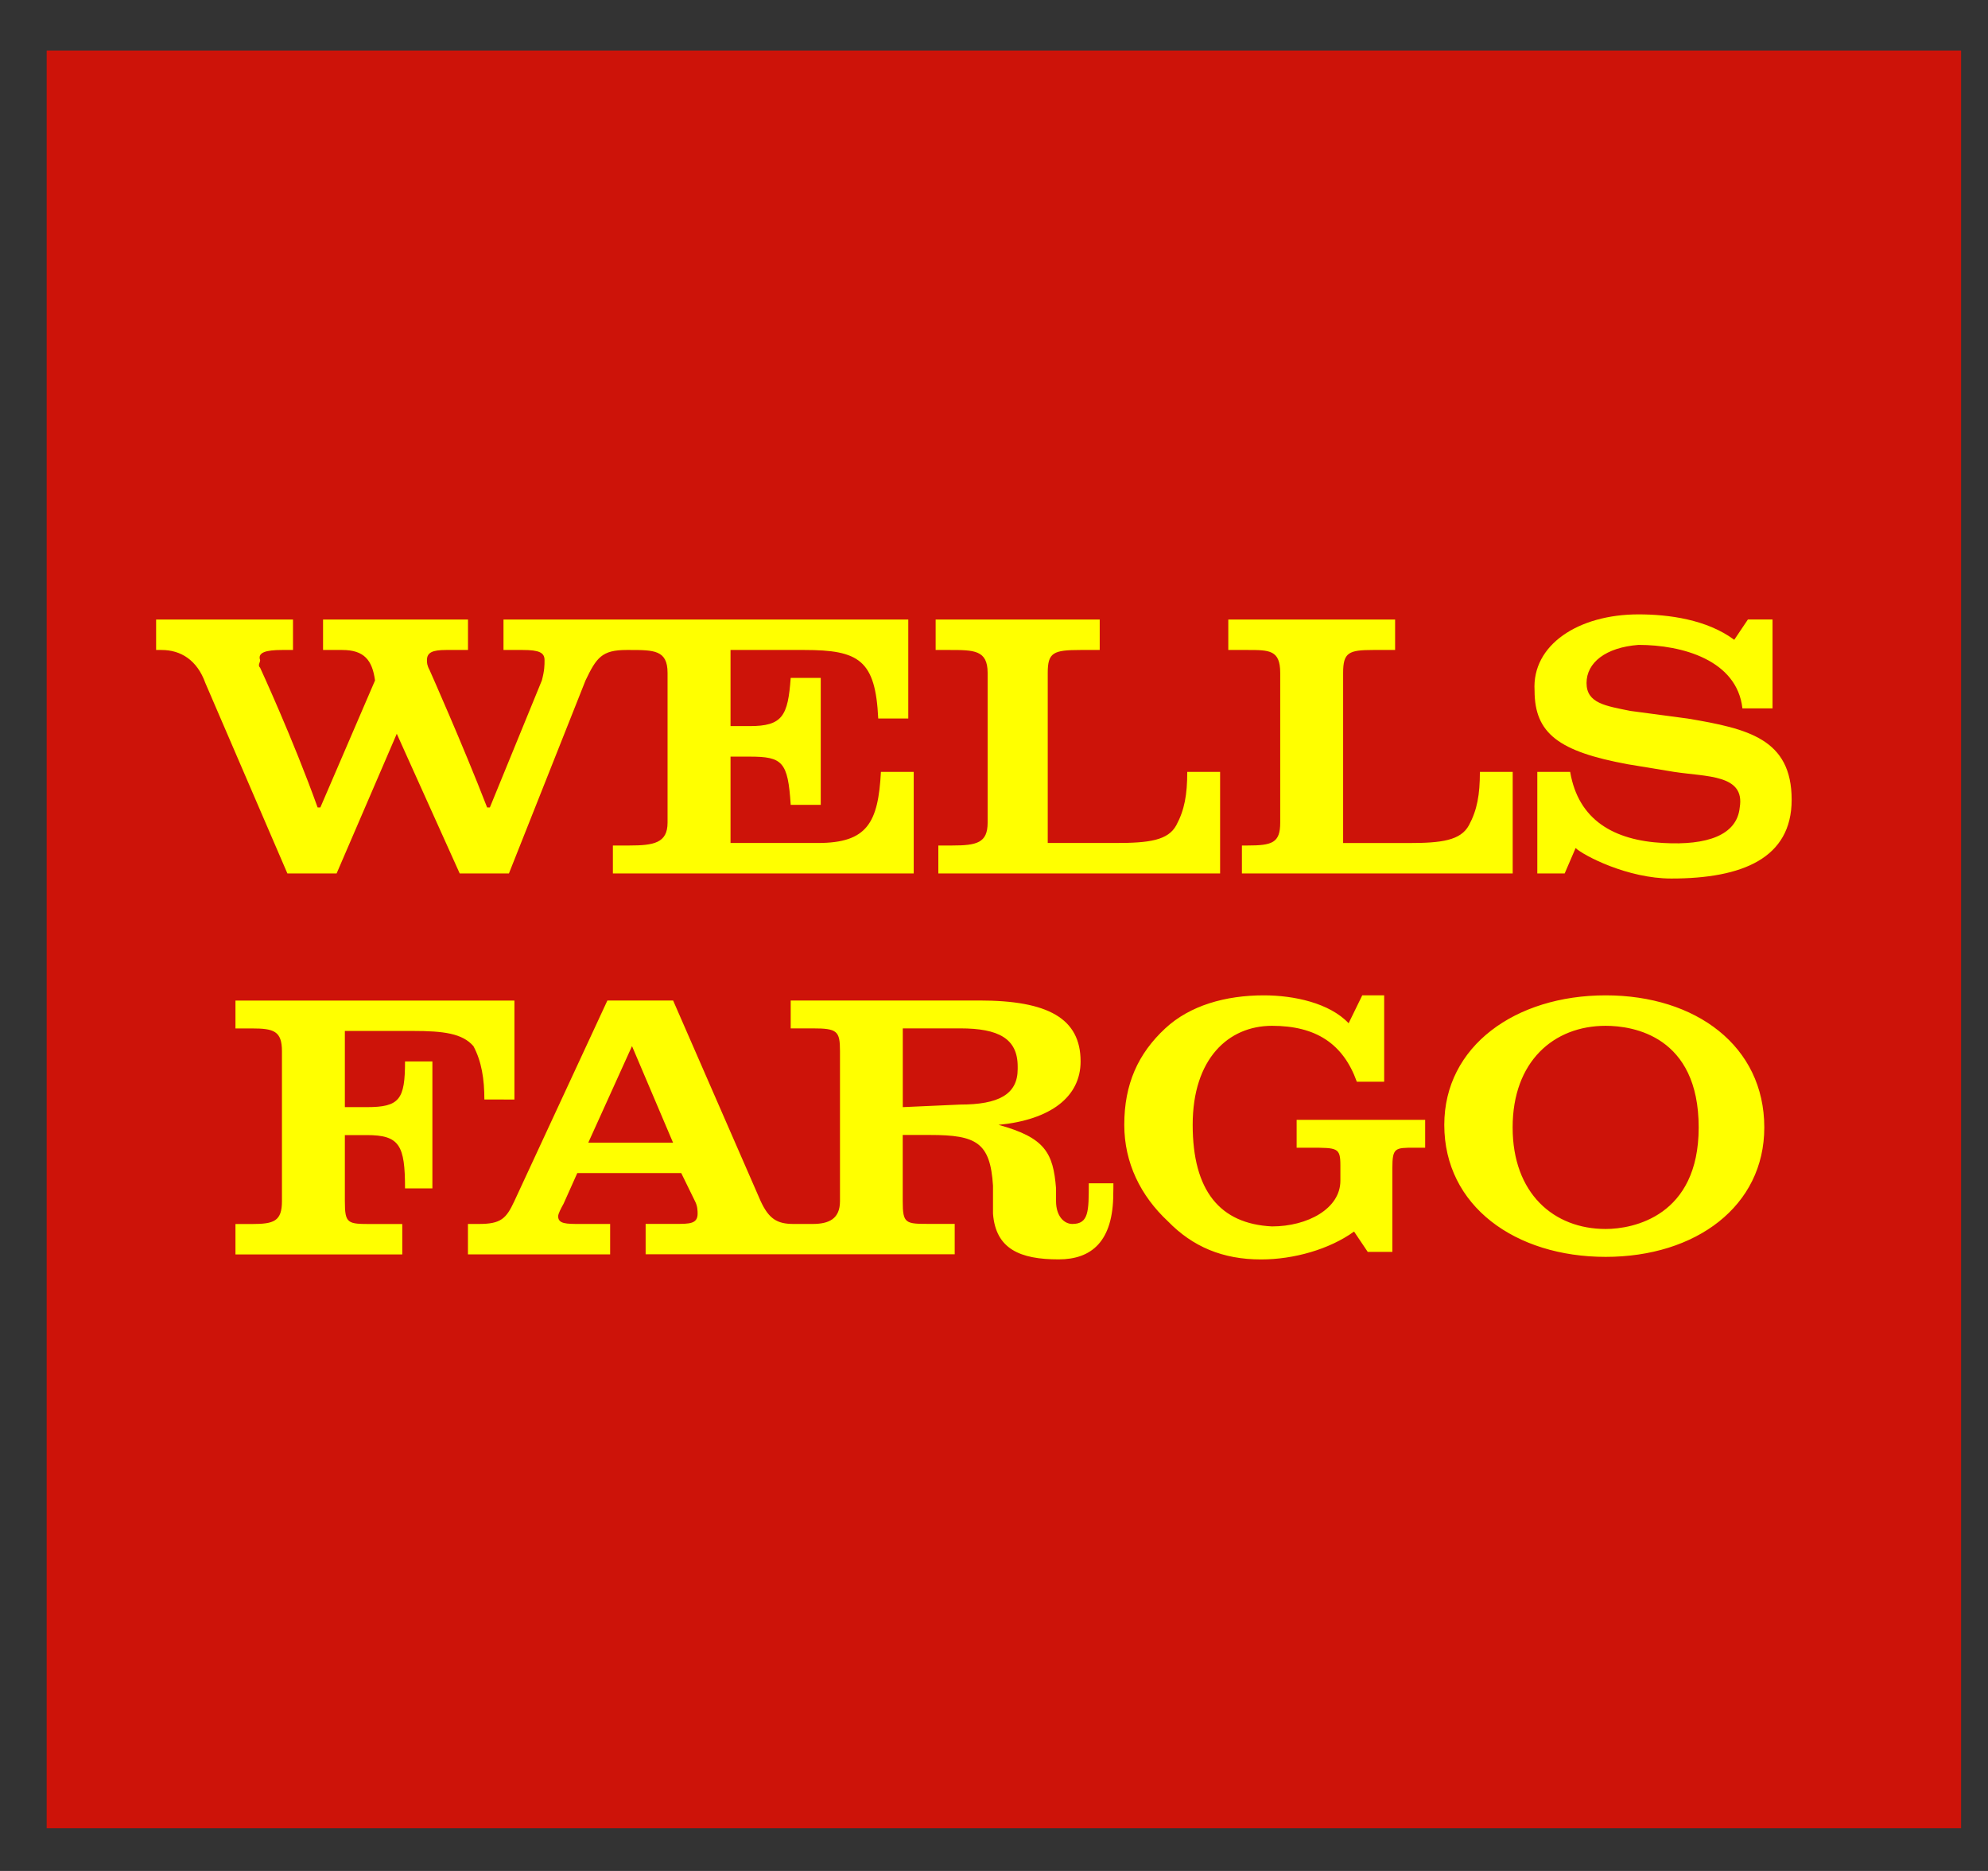
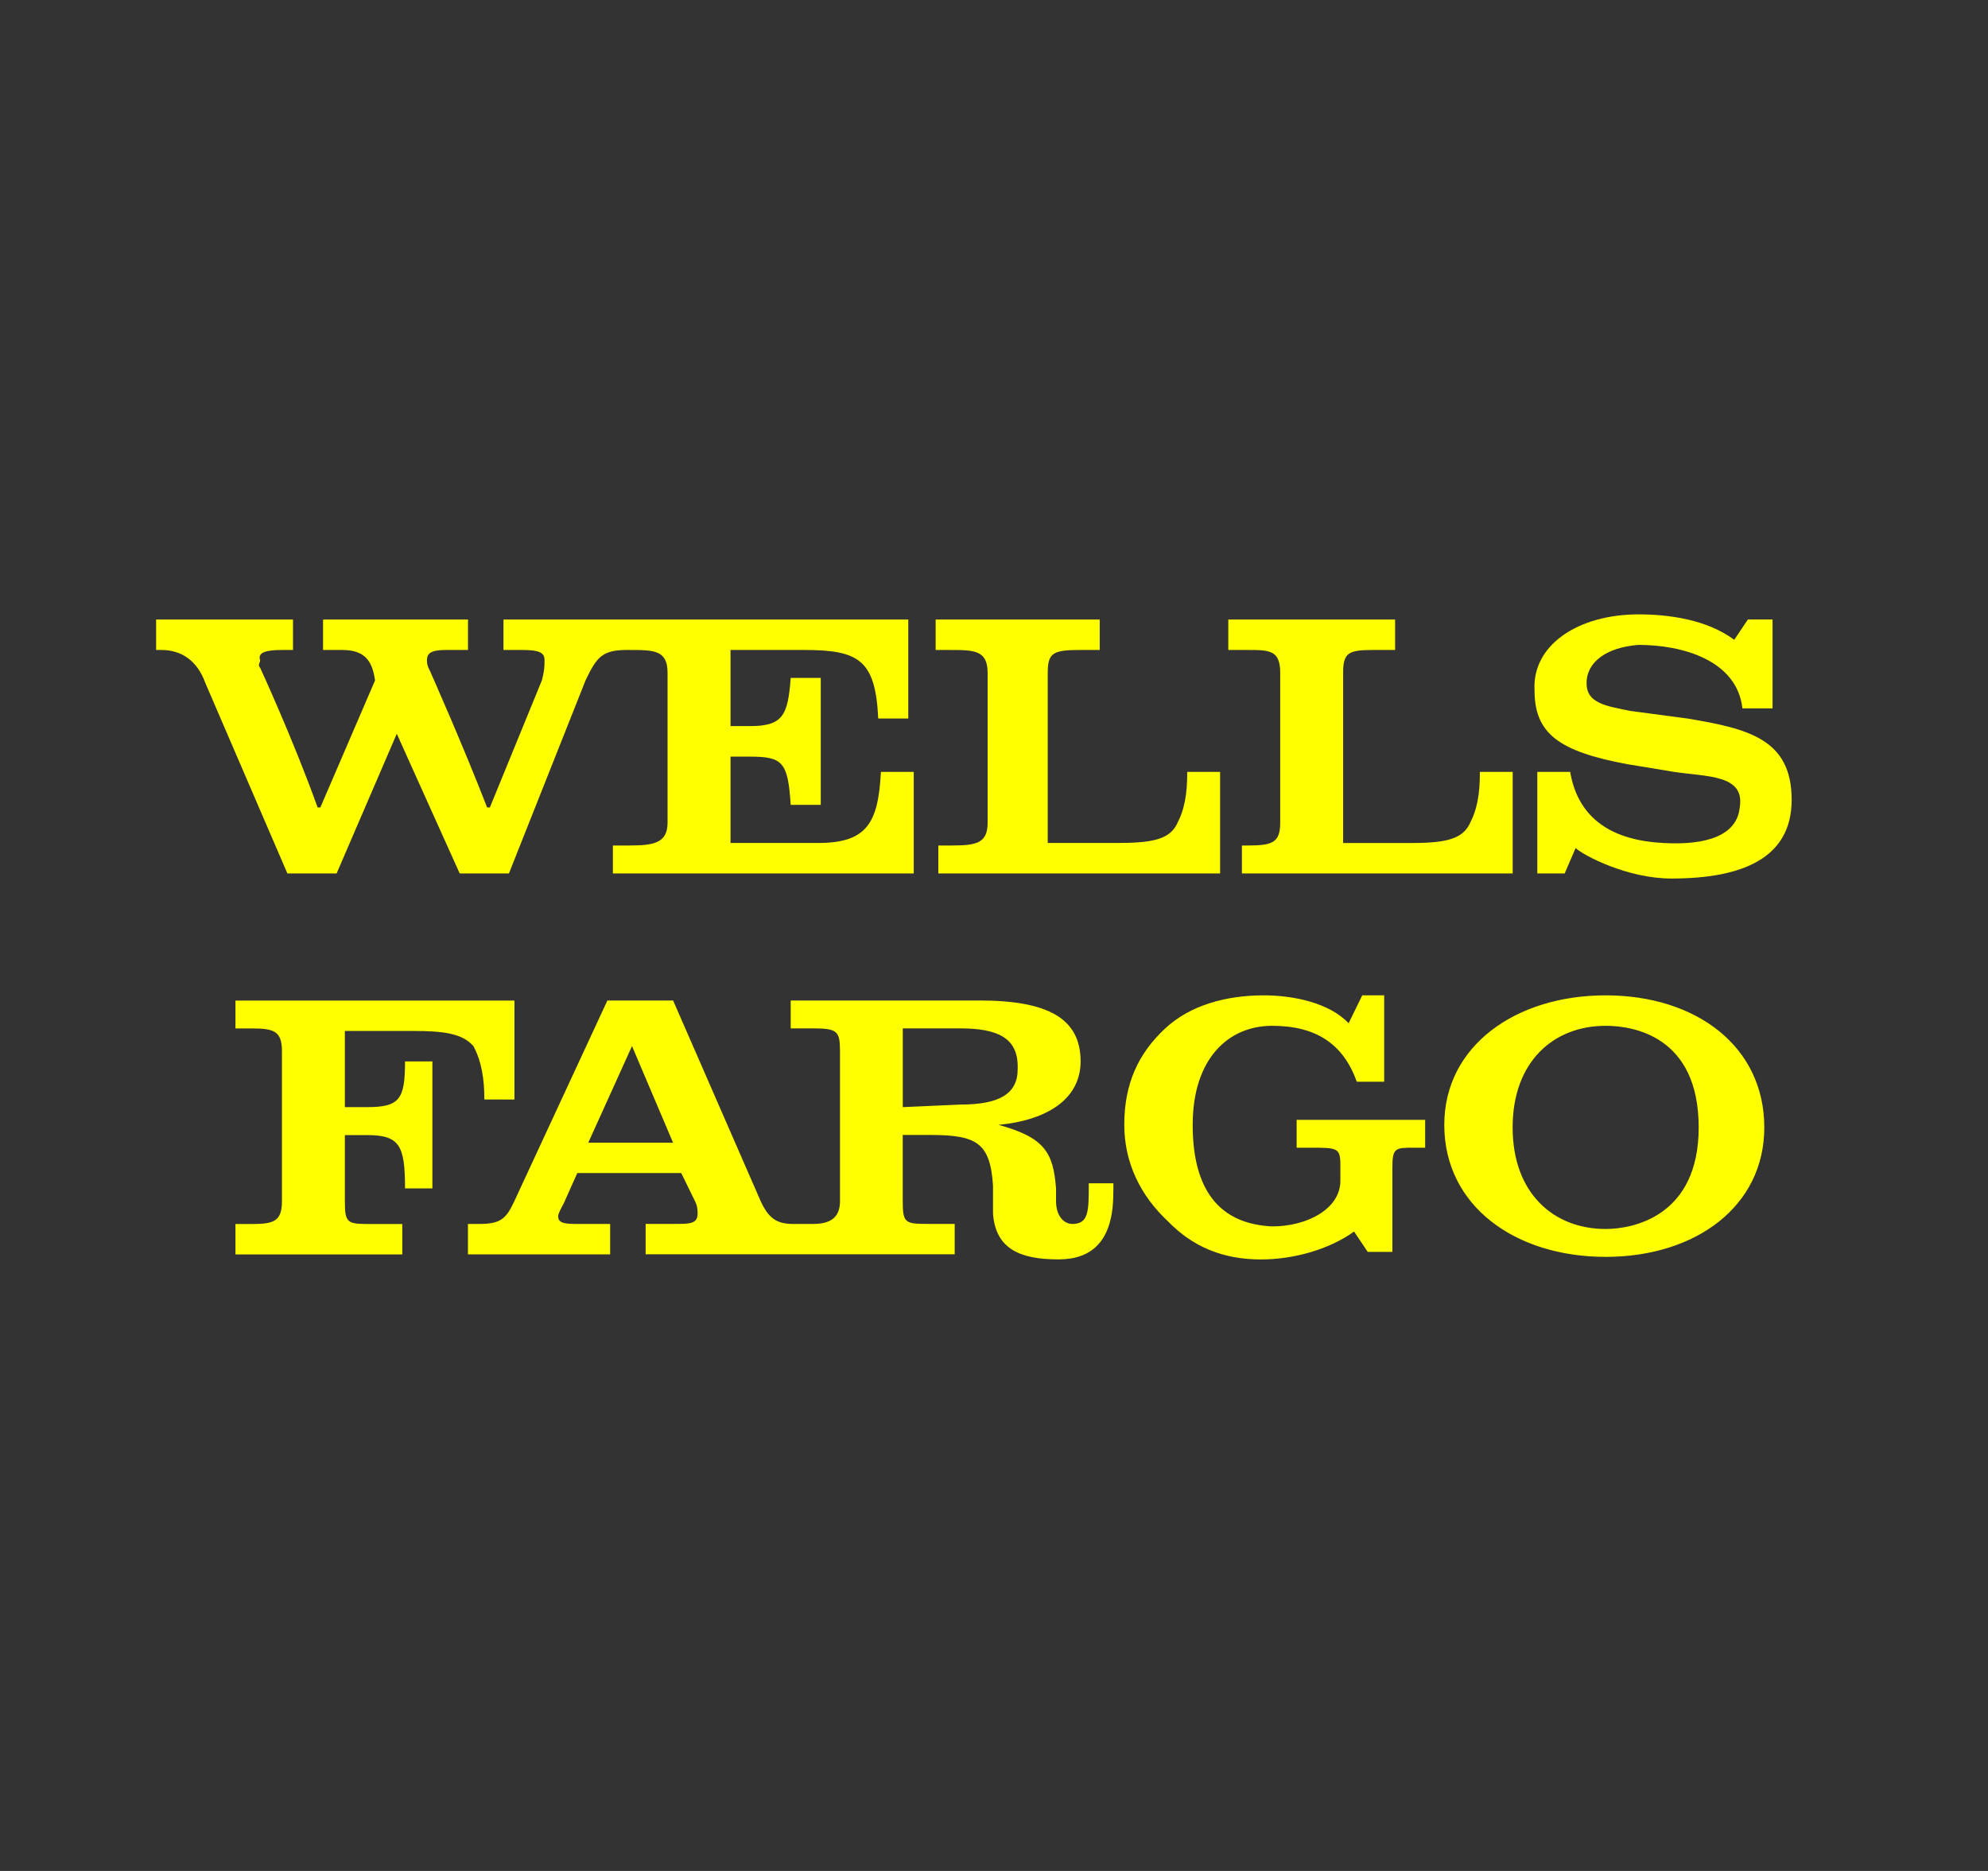
<svg xmlns="http://www.w3.org/2000/svg" width="34" height="32" viewBox="0 0 34 32" fill="none">
  <rect x="0" y="0" width="34" height="32" fill="#333333" stroke="none" />
  <g clip-path="url(#clip0_2086_774)">
-     <path d="M0.798 0.865H33.54V31.27H0.798V0.865Z" fill="#CD1309" />
    <path d="M8.284 18.805C8.284 18.458 8.237 18.154 8.097 17.893C7.91 17.675 7.582 17.633 7.067 17.633H5.898V18.936H6.272C6.834 18.936 6.927 18.805 6.927 18.154H7.395V20.326H6.927C6.927 19.587 6.834 19.414 6.272 19.414H5.898V20.544C5.898 20.935 5.945 20.935 6.366 20.935H6.88V21.455H4.027V20.935H4.307C4.682 20.935 4.822 20.89 4.822 20.544V17.98C4.822 17.633 4.681 17.59 4.307 17.59H4.027V17.113H8.798V18.806L8.284 18.805ZM19.042 20.239H18.621C18.621 20.716 18.621 20.934 18.34 20.934C18.2 20.934 18.061 20.803 18.061 20.543V20.325C18.013 19.718 17.873 19.457 17.078 19.239C17.966 19.153 18.481 18.762 18.481 18.154C18.481 17.416 17.92 17.112 16.75 17.112H13.523V17.589H13.898C14.319 17.589 14.366 17.633 14.366 17.979V20.543C14.366 20.846 14.179 20.934 13.898 20.934H13.57C13.29 20.934 13.149 20.846 13.009 20.543L11.512 17.112H10.388L8.797 20.543C8.657 20.846 8.564 20.934 8.19 20.934H8.003V21.454H10.435V20.934H9.92C9.687 20.934 9.546 20.934 9.546 20.803C9.546 20.758 9.593 20.672 9.64 20.585L9.873 20.064H11.651L11.885 20.542C11.931 20.628 11.931 20.715 11.931 20.758C11.931 20.933 11.791 20.933 11.557 20.933H11.042V21.453H16.328V20.933H15.907C15.486 20.933 15.439 20.933 15.439 20.542V19.412H15.907C16.702 19.412 16.936 19.543 16.983 20.28V20.758C17.029 21.366 17.451 21.54 18.105 21.54C18.666 21.54 19.04 21.236 19.04 20.41C19.042 20.369 19.042 20.281 19.042 20.239ZM10.061 19.544L10.809 17.892L11.511 19.544H10.061ZM16.423 18.892L15.44 18.936V17.589H16.423C17.078 17.589 17.405 17.763 17.405 18.241V18.285C17.405 18.718 17.078 18.892 16.423 18.892ZM23.205 18.501C22.971 17.849 22.503 17.545 21.755 17.545C21.007 17.545 20.398 18.11 20.398 19.238C20.398 20.368 20.866 20.933 21.755 20.976C22.363 20.976 22.924 20.672 22.924 20.195V19.934C22.924 19.63 22.877 19.63 22.41 19.63H22.176V19.153H24.374V19.63H24.188C23.861 19.63 23.813 19.63 23.813 19.978V21.412H23.392L23.158 21.064C22.736 21.368 22.128 21.541 21.567 21.541C20.912 21.541 20.398 21.324 19.976 20.89C19.509 20.455 19.228 19.89 19.228 19.238C19.228 18.544 19.462 18.022 19.93 17.588C20.351 17.197 20.959 17.024 21.615 17.024C22.128 17.024 22.737 17.154 23.065 17.501L23.298 17.024H23.673V18.501H23.205ZM27.461 21.497C25.918 21.497 24.701 20.629 24.701 19.239C24.701 17.892 25.918 17.024 27.461 17.024C29.005 17.024 30.174 17.893 30.174 19.283C30.175 20.629 29.005 21.497 27.461 21.497ZM29.052 19.283C29.052 17.718 27.929 17.545 27.461 17.545C26.573 17.545 25.87 18.154 25.87 19.283C25.87 20.412 26.573 21.02 27.461 21.02C27.93 21.02 29.052 20.803 29.052 19.283ZM20.118 14.114C19.978 14.374 19.65 14.418 19.088 14.418H17.919V11.508C17.919 11.161 18.013 11.117 18.481 11.117H18.808V10.596H16.002V11.117H16.236C16.657 11.117 16.891 11.117 16.891 11.508V14.071C16.891 14.418 16.704 14.461 16.282 14.461H16.048V14.939H20.867V13.202H20.305C20.305 13.593 20.258 13.854 20.118 14.114ZM13.99 14.418H12.494V12.941H12.821C13.383 12.941 13.476 13.028 13.523 13.766H14.037V11.594H13.523C13.476 12.246 13.383 12.419 12.821 12.419H12.494V11.117H13.757C14.692 11.117 14.973 11.29 15.02 12.289H15.534V10.596H8.611V11.117H8.939C9.219 11.117 9.313 11.161 9.313 11.29C9.313 11.378 9.313 11.465 9.267 11.638L8.378 13.81H8.331C7.91 12.724 7.349 11.465 7.349 11.465C7.302 11.378 7.302 11.334 7.302 11.29C7.302 11.16 7.396 11.117 7.63 11.117H8.004V10.596H5.525V11.117H5.853C6.227 11.117 6.367 11.29 6.414 11.638L5.479 13.81H5.432C5.011 12.637 4.449 11.421 4.449 11.421C4.403 11.378 4.449 11.334 4.449 11.291C4.403 11.161 4.543 11.117 4.824 11.117H5.011V10.596H2.67V11.117H2.764C3.092 11.117 3.372 11.29 3.512 11.682L4.915 14.939H5.757L6.786 12.55L7.862 14.939H8.704L10.014 11.638C10.201 11.247 10.294 11.117 10.716 11.117H10.762C11.183 11.117 11.417 11.117 11.417 11.508V14.07C11.417 14.418 11.183 14.461 10.762 14.461H10.482V14.939H15.627V13.202H15.066C15.02 14.071 14.832 14.418 13.99 14.418ZM25.31 13.202C25.31 13.593 25.263 13.854 25.123 14.114C24.982 14.375 24.655 14.419 24.094 14.419H22.971V11.508C22.971 11.161 23.065 11.117 23.486 11.117H23.86V10.596H21.007V11.117H21.334C21.709 11.117 21.895 11.117 21.895 11.508V14.071C21.895 14.418 21.755 14.461 21.334 14.461H21.24V14.939H25.871V13.202H25.31ZM30.642 13.679C30.642 14.678 29.8 15.026 28.584 15.026C27.836 15.026 27.088 14.635 26.947 14.505L26.76 14.939H26.292V13.202H26.854C26.994 14.027 27.602 14.374 28.444 14.418C29.192 14.461 29.707 14.287 29.754 13.81C29.848 13.245 29.192 13.288 28.632 13.202L27.836 13.071C26.667 12.854 26.245 12.55 26.245 11.811C26.198 11.03 26.994 10.508 28.023 10.508C28.538 10.508 29.192 10.595 29.66 10.943L29.894 10.595H30.315V12.116H29.8C29.707 11.29 28.771 11.03 28.023 11.03C27.461 11.073 27.134 11.334 27.134 11.682C27.134 12.029 27.461 12.073 27.882 12.159L28.865 12.29C29.894 12.463 30.642 12.637 30.642 13.679Z" fill="#FFFF00" />
  </g>
  <defs>
    <clipPath id="clip0_2086_774">
      <rect width="32.743" height="30.404" fill="white" transform="translate(0.797 0.865)" />
    </clipPath>
  </defs>
</svg>